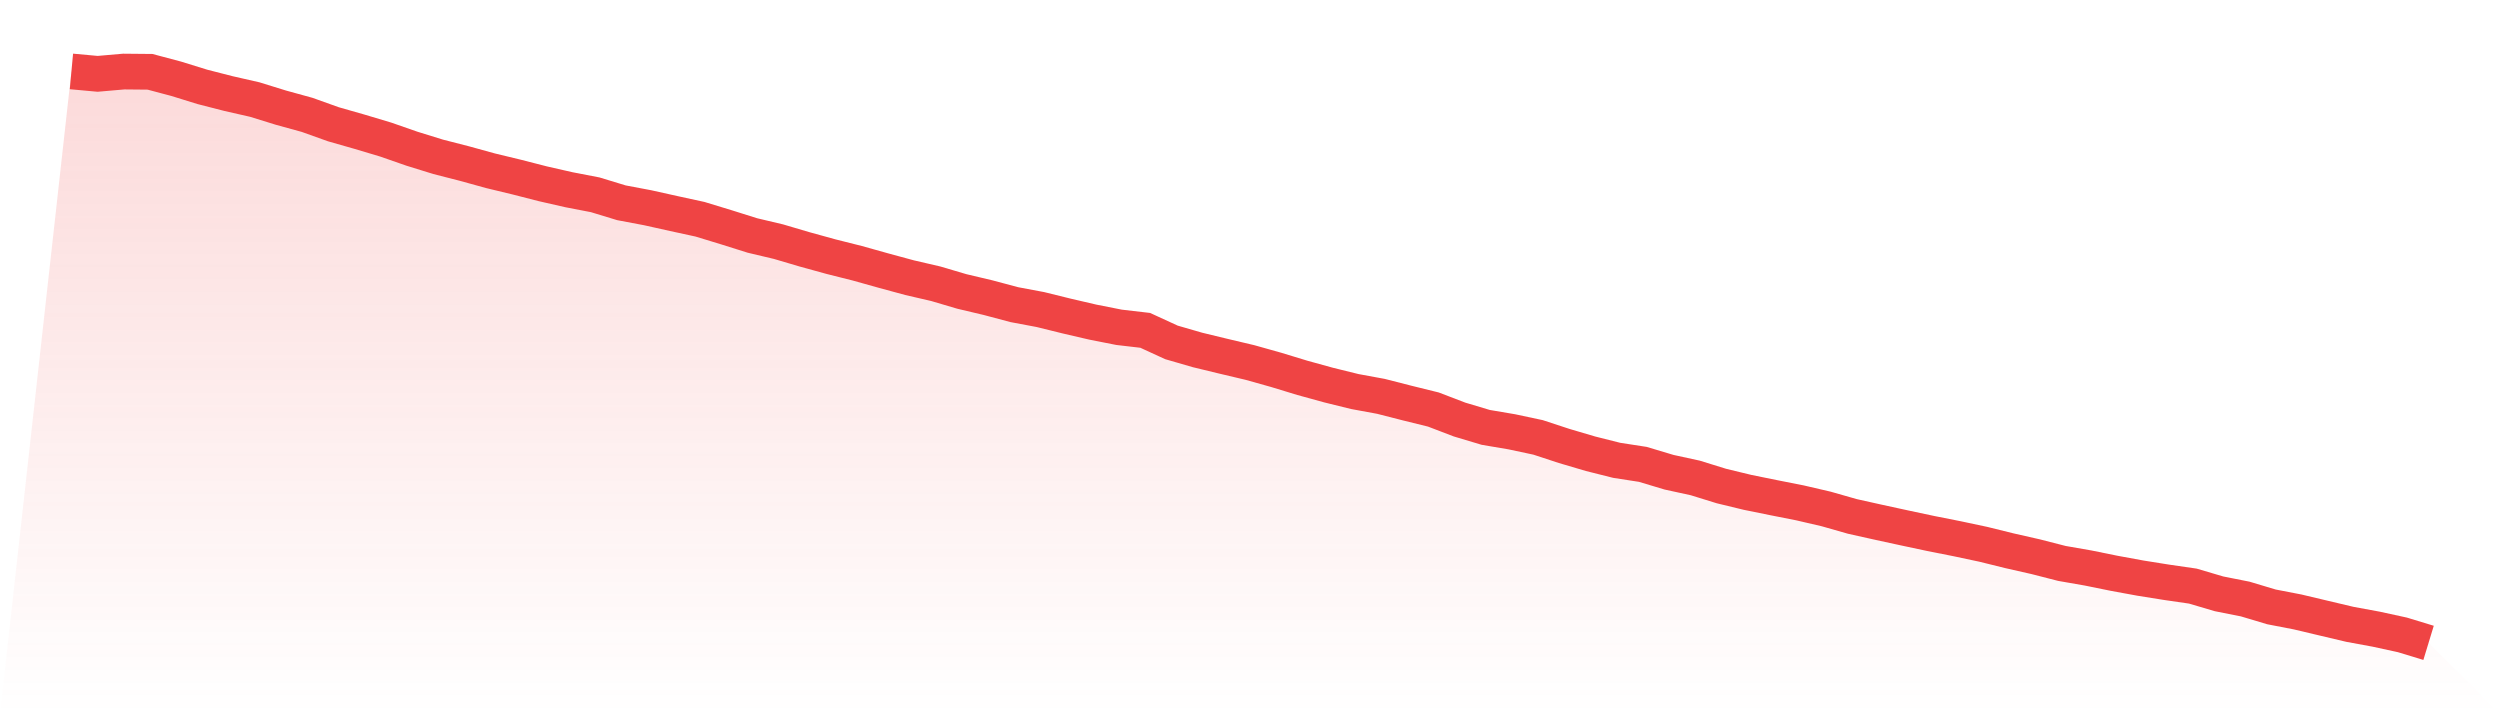
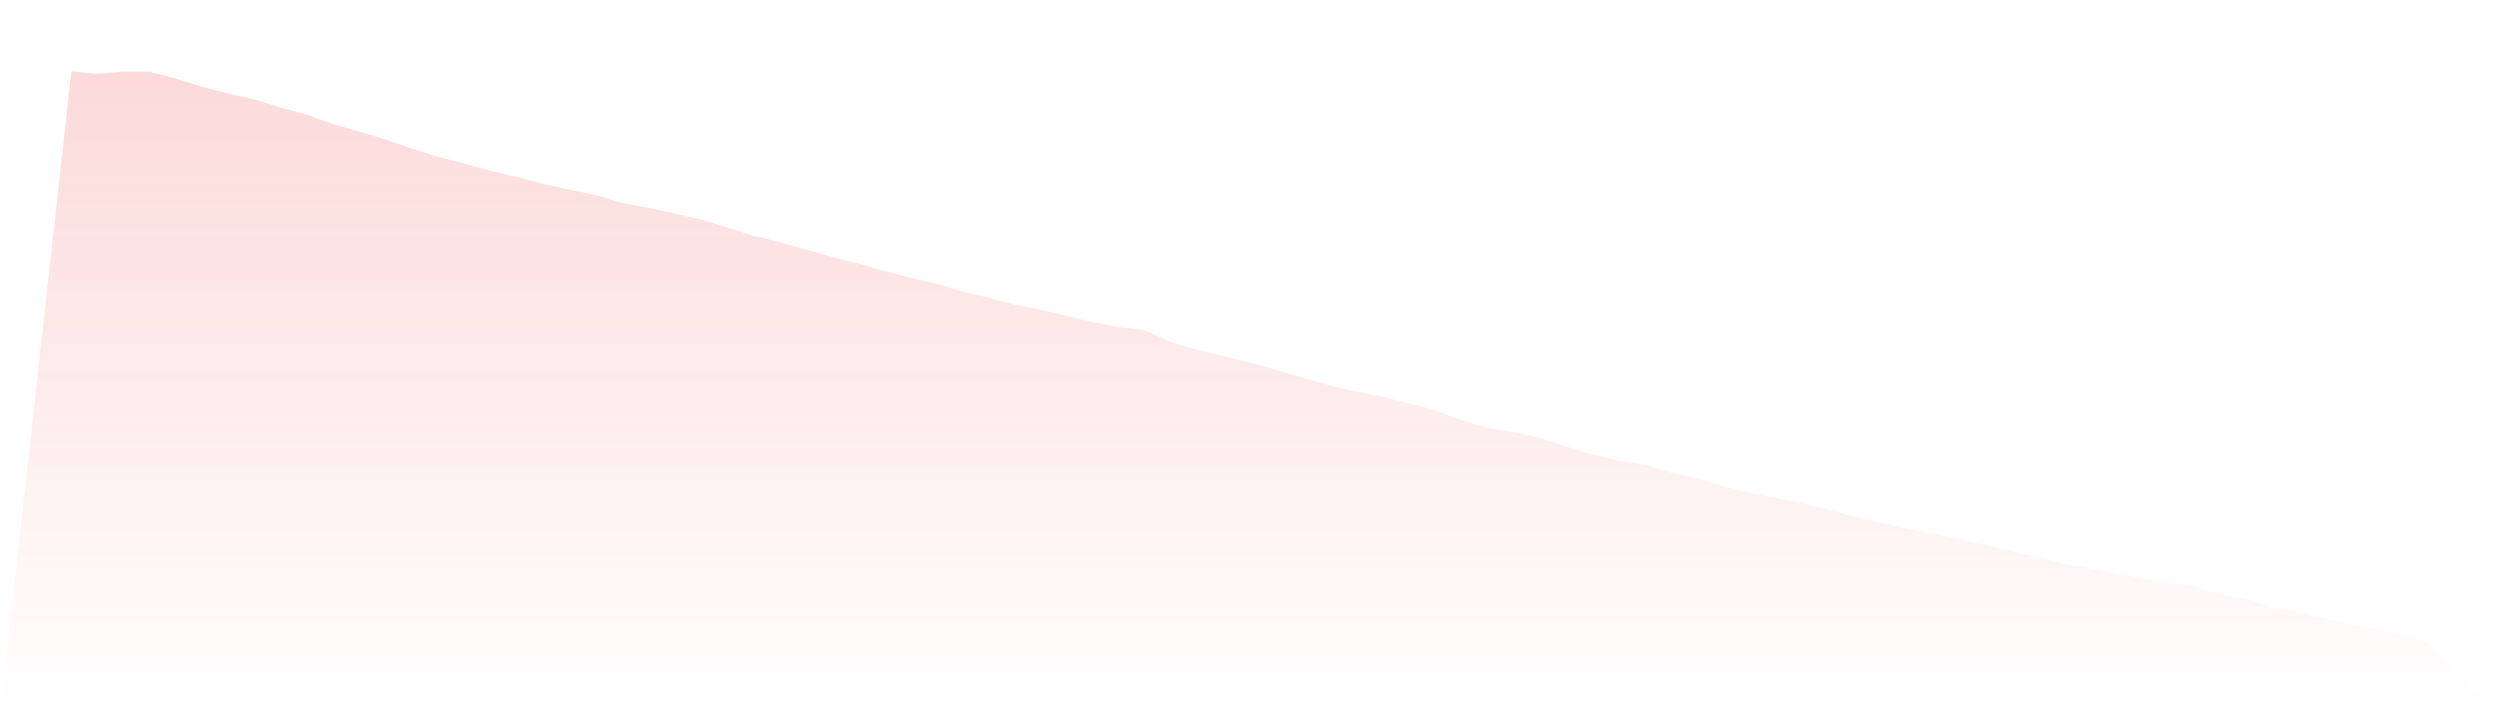
<svg xmlns="http://www.w3.org/2000/svg" viewBox="0 0 140 40">
  <defs>
    <linearGradient id="gradient" x1="0" x2="0" y1="0" y2="1">
      <stop offset="0%" stop-color="#ef4444" stop-opacity="0.2" />
      <stop offset="100%" stop-color="#ef4444" stop-opacity="0" />
    </linearGradient>
  </defs>
  <path d="M4,4 L4,4 L5.467,4.135 L6.933,4.007 L8.4,4.021 L9.867,4.411 L11.333,4.865 L12.8,5.241 L14.267,5.575 L15.733,6.029 L17.2,6.433 L18.667,6.958 L20.133,7.377 L21.6,7.816 L23.067,8.327 L24.533,8.781 L26,9.157 L27.467,9.562 L28.933,9.916 L30.4,10.292 L31.867,10.626 L33.333,10.909 L34.8,11.356 L36.267,11.633 L37.733,11.959 L39.2,12.278 L40.667,12.725 L42.133,13.186 L43.6,13.534 L45.067,13.967 L46.533,14.371 L48,14.74 L49.467,15.151 L50.933,15.549 L52.4,15.889 L53.867,16.322 L55.333,16.669 L56.8,17.06 L58.267,17.336 L59.733,17.698 L61.2,18.039 L62.667,18.329 L64.133,18.5 L65.6,19.174 L67.067,19.599 L68.533,19.954 L70,20.301 L71.467,20.713 L72.933,21.16 L74.4,21.564 L75.867,21.926 L77.333,22.196 L78.8,22.571 L80.267,22.933 L81.733,23.494 L83.2,23.933 L84.667,24.182 L86.133,24.494 L87.6,24.976 L89.067,25.409 L90.533,25.778 L92,26.005 L93.467,26.445 L94.933,26.764 L96.4,27.218 L97.867,27.573 L99.333,27.871 L100.8,28.161 L102.267,28.502 L103.733,28.92 L105.2,29.247 L106.667,29.566 L108.133,29.878 L109.6,30.169 L111.067,30.481 L112.533,30.843 L114,31.176 L115.467,31.552 L116.933,31.808 L118.4,32.106 L119.867,32.375 L121.333,32.609 L122.8,32.822 L124.267,33.255 L125.733,33.546 L127.2,33.985 L128.667,34.269 L130.133,34.617 L131.6,34.964 L133.067,35.234 L134.533,35.553 L136,36 L140,40 L0,40 z" fill="url(#gradient)" />
-   <path d="M4,4 L4,4 L5.467,4.135 L6.933,4.007 L8.4,4.021 L9.867,4.411 L11.333,4.865 L12.8,5.241 L14.267,5.575 L15.733,6.029 L17.2,6.433 L18.667,6.958 L20.133,7.377 L21.6,7.816 L23.067,8.327 L24.533,8.781 L26,9.157 L27.467,9.562 L28.933,9.916 L30.4,10.292 L31.867,10.626 L33.333,10.909 L34.8,11.356 L36.267,11.633 L37.733,11.959 L39.2,12.278 L40.667,12.725 L42.133,13.186 L43.6,13.534 L45.067,13.967 L46.533,14.371 L48,14.74 L49.467,15.151 L50.933,15.549 L52.4,15.889 L53.867,16.322 L55.333,16.669 L56.8,17.06 L58.267,17.336 L59.733,17.698 L61.2,18.039 L62.667,18.329 L64.133,18.5 L65.6,19.174 L67.067,19.599 L68.533,19.954 L70,20.301 L71.467,20.713 L72.933,21.16 L74.4,21.564 L75.867,21.926 L77.333,22.196 L78.8,22.571 L80.267,22.933 L81.733,23.494 L83.2,23.933 L84.667,24.182 L86.133,24.494 L87.6,24.976 L89.067,25.409 L90.533,25.778 L92,26.005 L93.467,26.445 L94.933,26.764 L96.4,27.218 L97.867,27.573 L99.333,27.871 L100.8,28.161 L102.267,28.502 L103.733,28.92 L105.2,29.247 L106.667,29.566 L108.133,29.878 L109.6,30.169 L111.067,30.481 L112.533,30.843 L114,31.176 L115.467,31.552 L116.933,31.808 L118.4,32.106 L119.867,32.375 L121.333,32.609 L122.8,32.822 L124.267,33.255 L125.733,33.546 L127.2,33.985 L128.667,34.269 L130.133,34.617 L131.6,34.964 L133.067,35.234 L134.533,35.553 L136,36" fill="none" stroke="#ef4444" stroke-width="2" />
</svg>